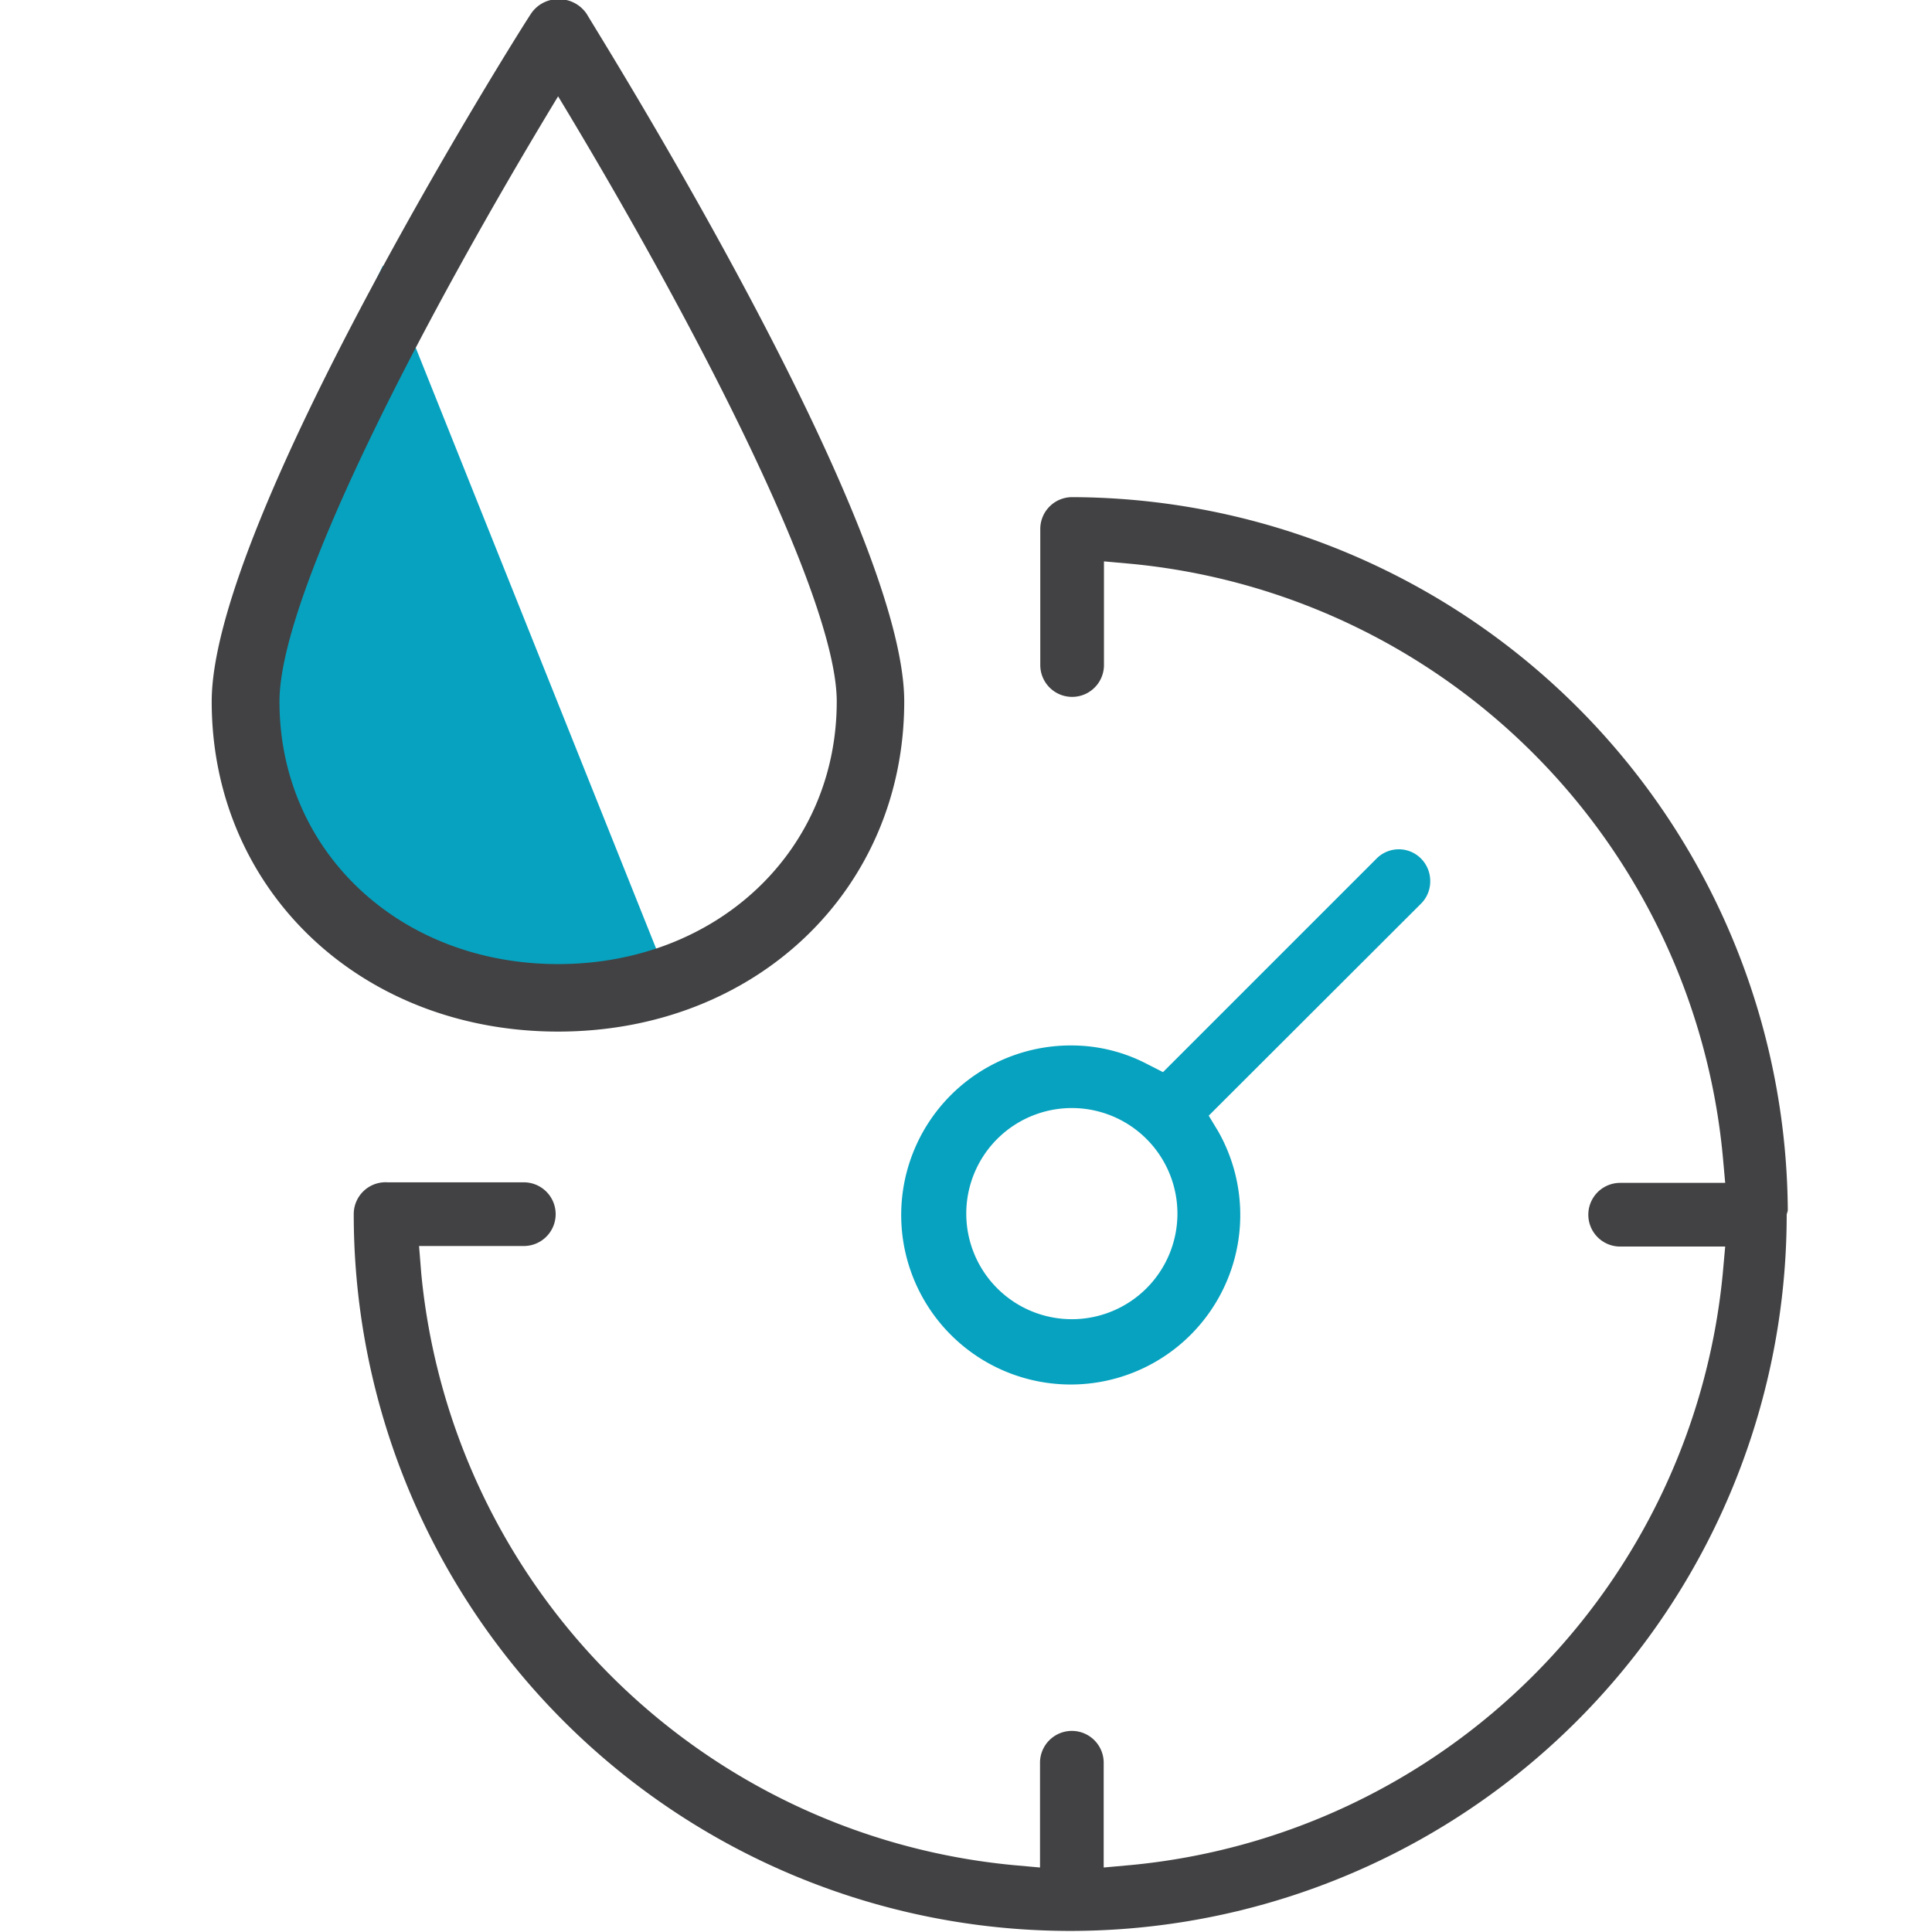
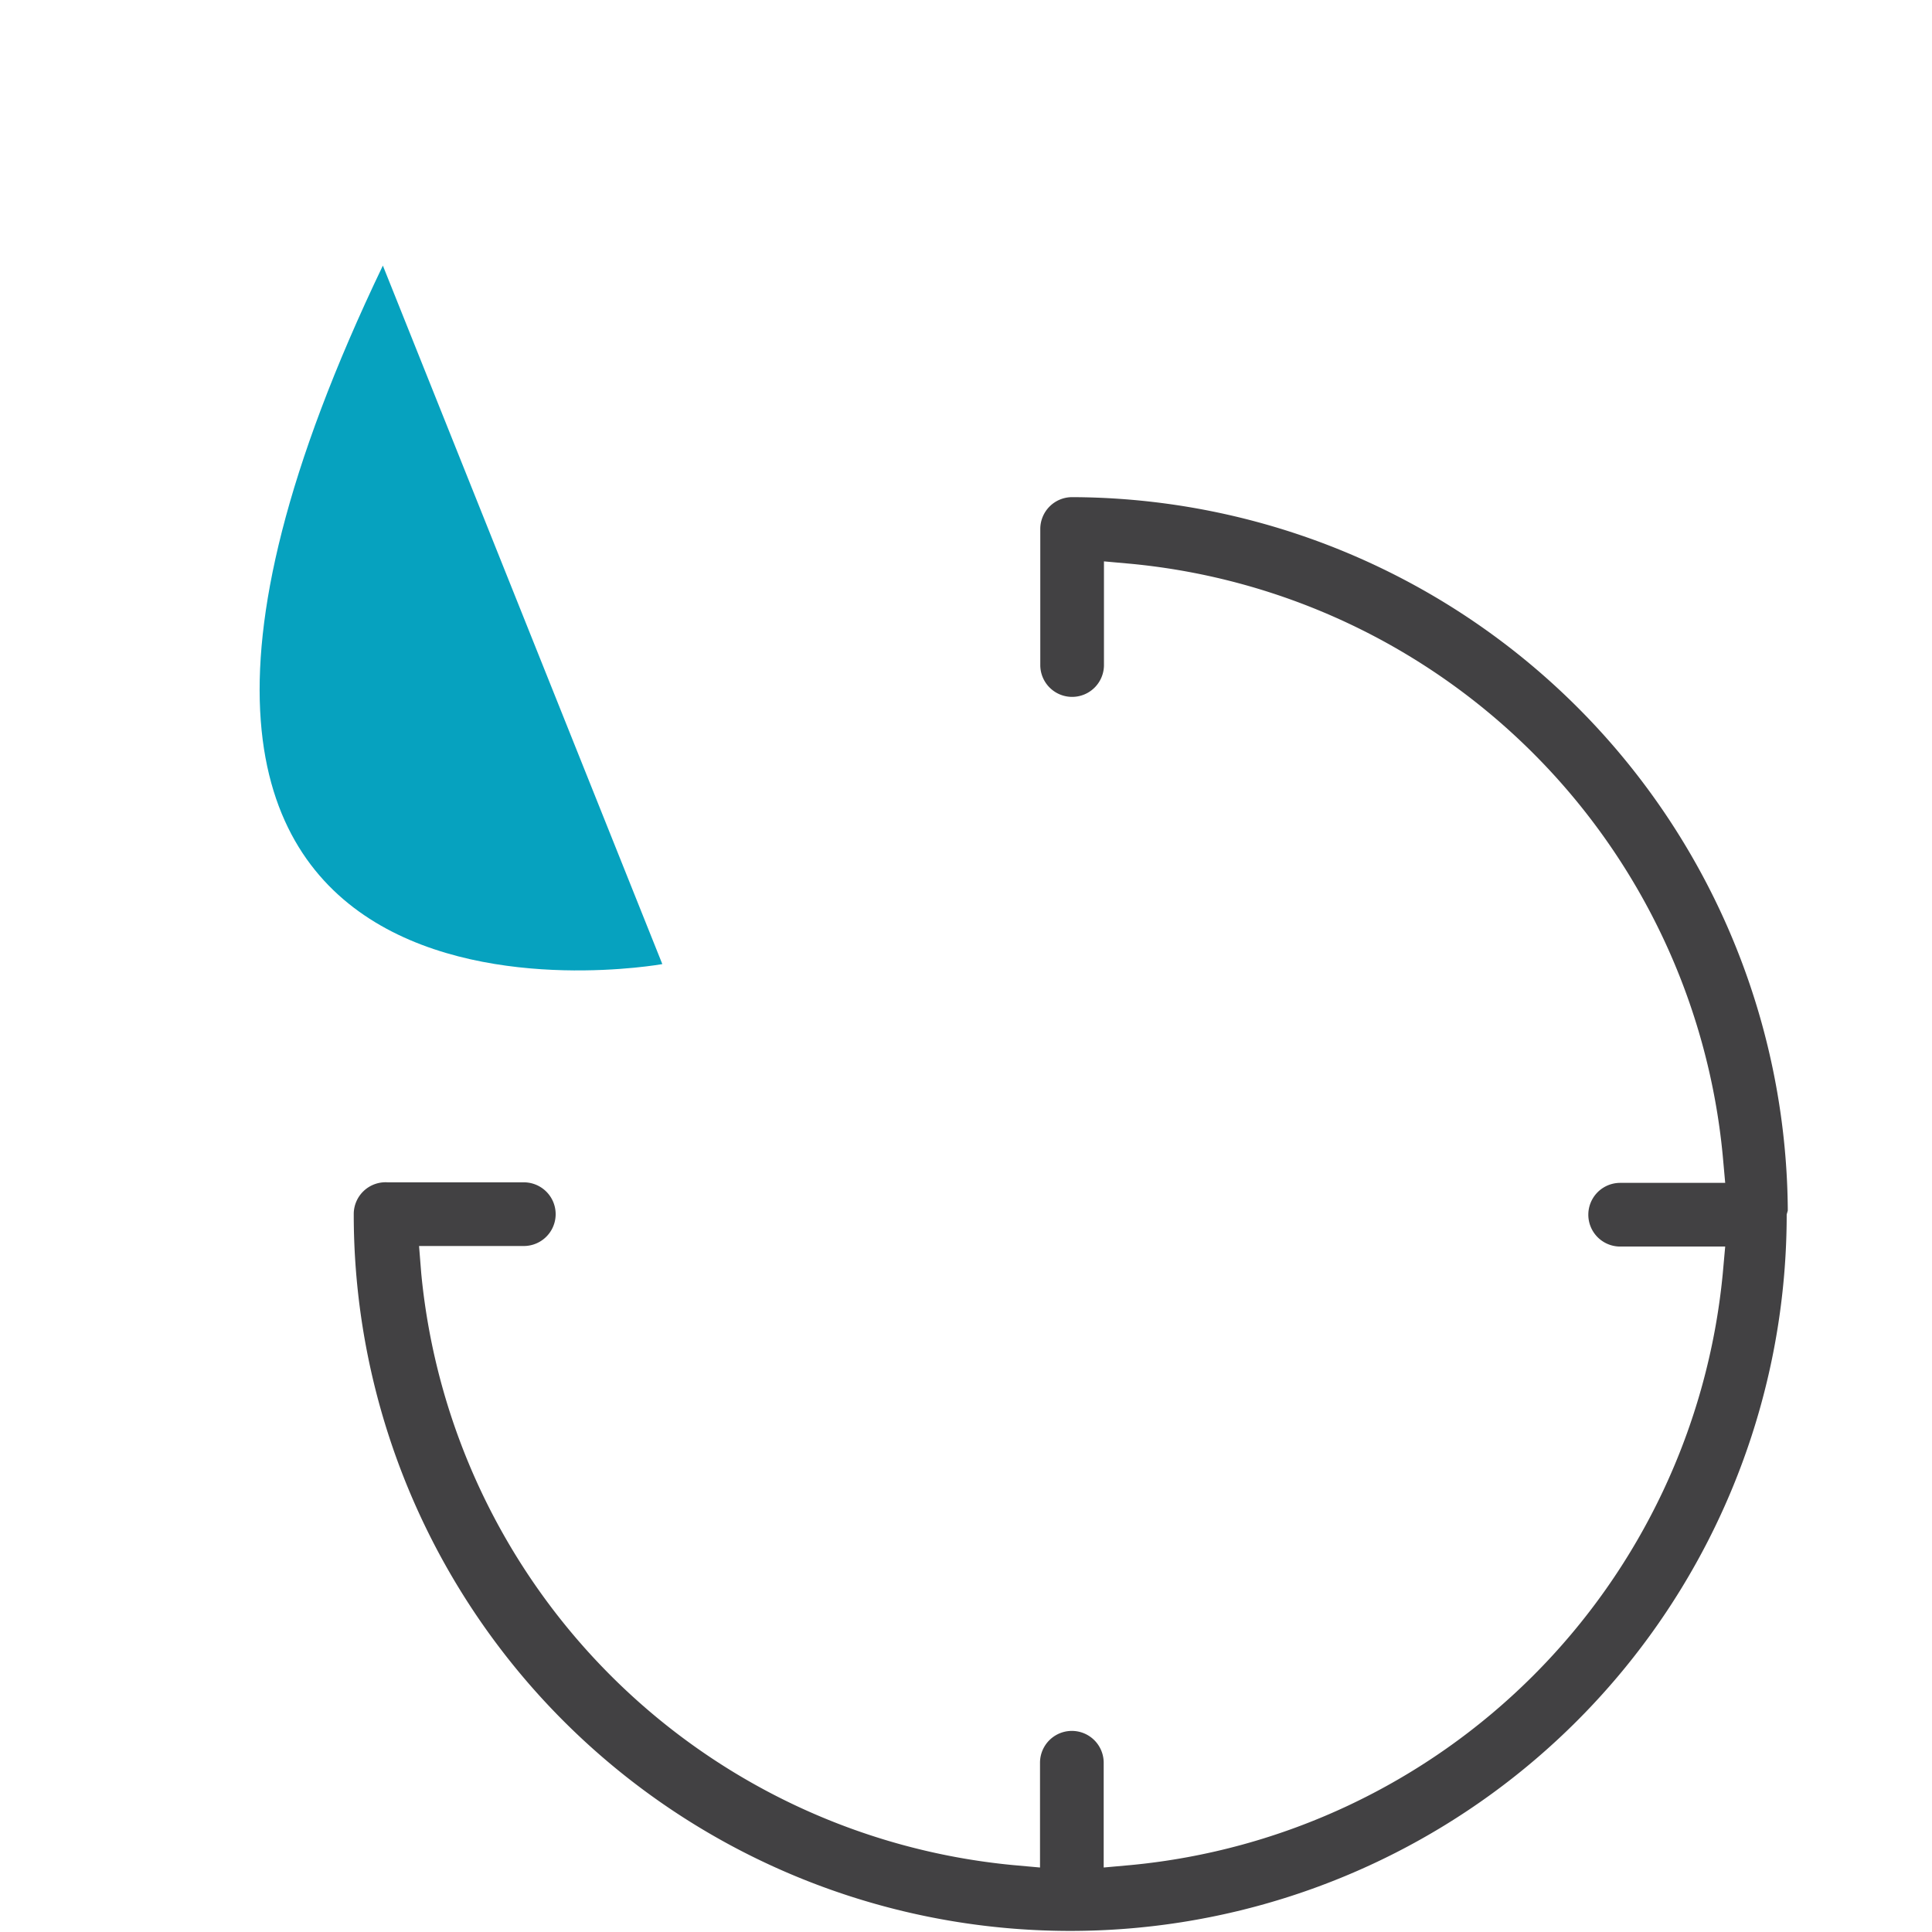
<svg xmlns="http://www.w3.org/2000/svg" id="Layer_1" data-name="Layer 1" viewBox="0 0 71 71">
  <defs>
    <style>.cls-1{fill:#06a2bf;}.cls-2{fill:#424143;}</style>
  </defs>
  <path class="cls-1" d="M14.07,9.76,24.34,35.43S-.37,39.89,14.07,9.76Z" />
-   <path class="cls-1" d="M52.56,32.38a1.17,1.17,0,0,0-.34-.83,1.15,1.15,0,0,0-1.63,0L42.74,39.4l-.59-.3a6,6,0,0,0-2.75-.68,6.23,6.23,0,1,0,5.37,3.16L44.42,41l7.8-7.79A1.15,1.15,0,0,0,52.56,32.38ZM39.4,48.48a3.88,3.88,0,1,1,3.87-3.87A3.88,3.88,0,0,1,39.4,48.48Z" />
  <path class="cls-2" d="M65.7,44.49l0-.08A26.38,26.38,0,0,0,39.4,18.27a1.17,1.17,0,0,0-1.17,1.17v5a1.17,1.17,0,1,0,2.34,0V20.63l1,.09A24.15,24.15,0,0,1,63.31,42.47l.09,1H59.54a1.17,1.17,0,0,0,0,2.34H63.4l-.09,1A24.15,24.15,0,0,1,41.56,68.54l-1,.09V64.78a1.17,1.17,0,0,0-2.34,0v3.85l-1-.09A24.15,24.15,0,0,1,15.48,46.79l-.08-1h3.85a1.17,1.17,0,0,0,0-2.34h-5A1.17,1.17,0,0,0,13,44.63a26.33,26.33,0,1,0,52.66,0Z" />
-   <path class="cls-2" d="M33.23,25.78C33.23,19.16,22,1.27,21.56.51a1.23,1.23,0,0,0-1-.54,1.2,1.2,0,0,0-1.05.54C19,1.27,7.78,19.15,7.78,25.78c0,6.92,5.47,12.13,12.73,12.13S33.23,32.7,33.23,25.78Zm-2.48,0c0,5.5-4.41,9.65-10.24,9.65s-10.24-4.15-10.24-9.65c0-4,5.49-14.41,10.24-22.24C25.25,11.37,30.75,21.83,30.75,25.78Z" />
</svg>